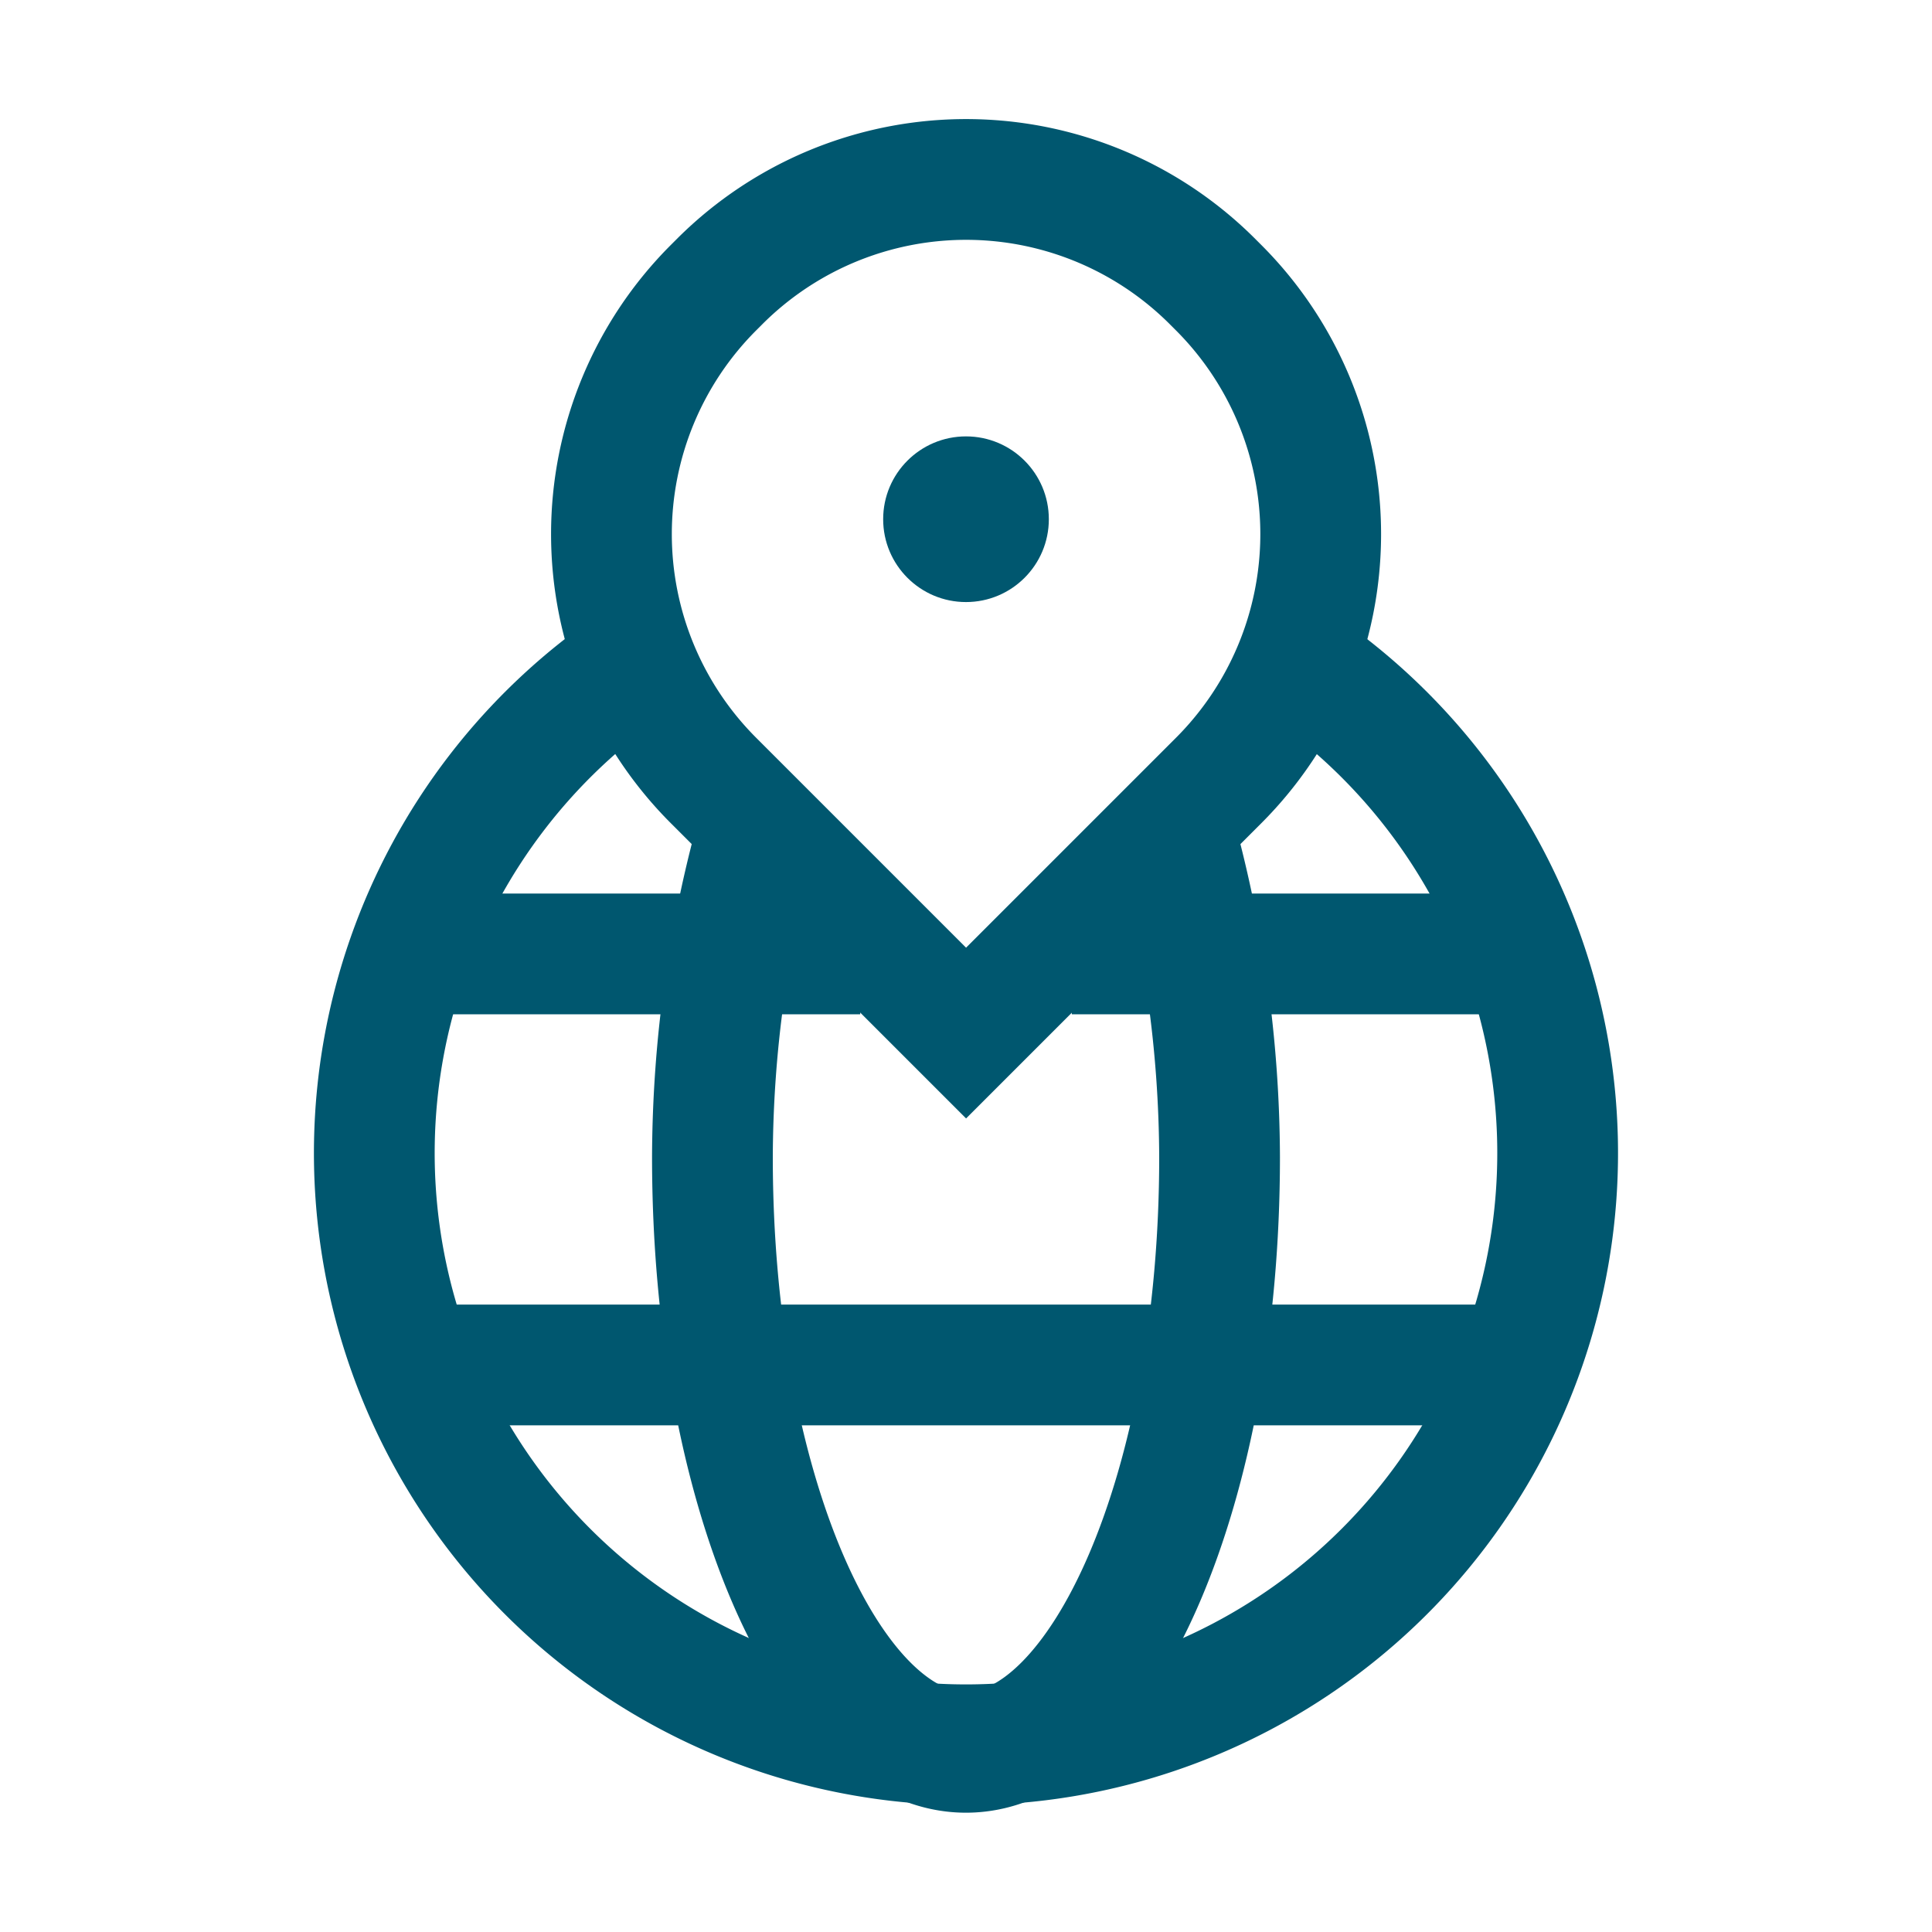
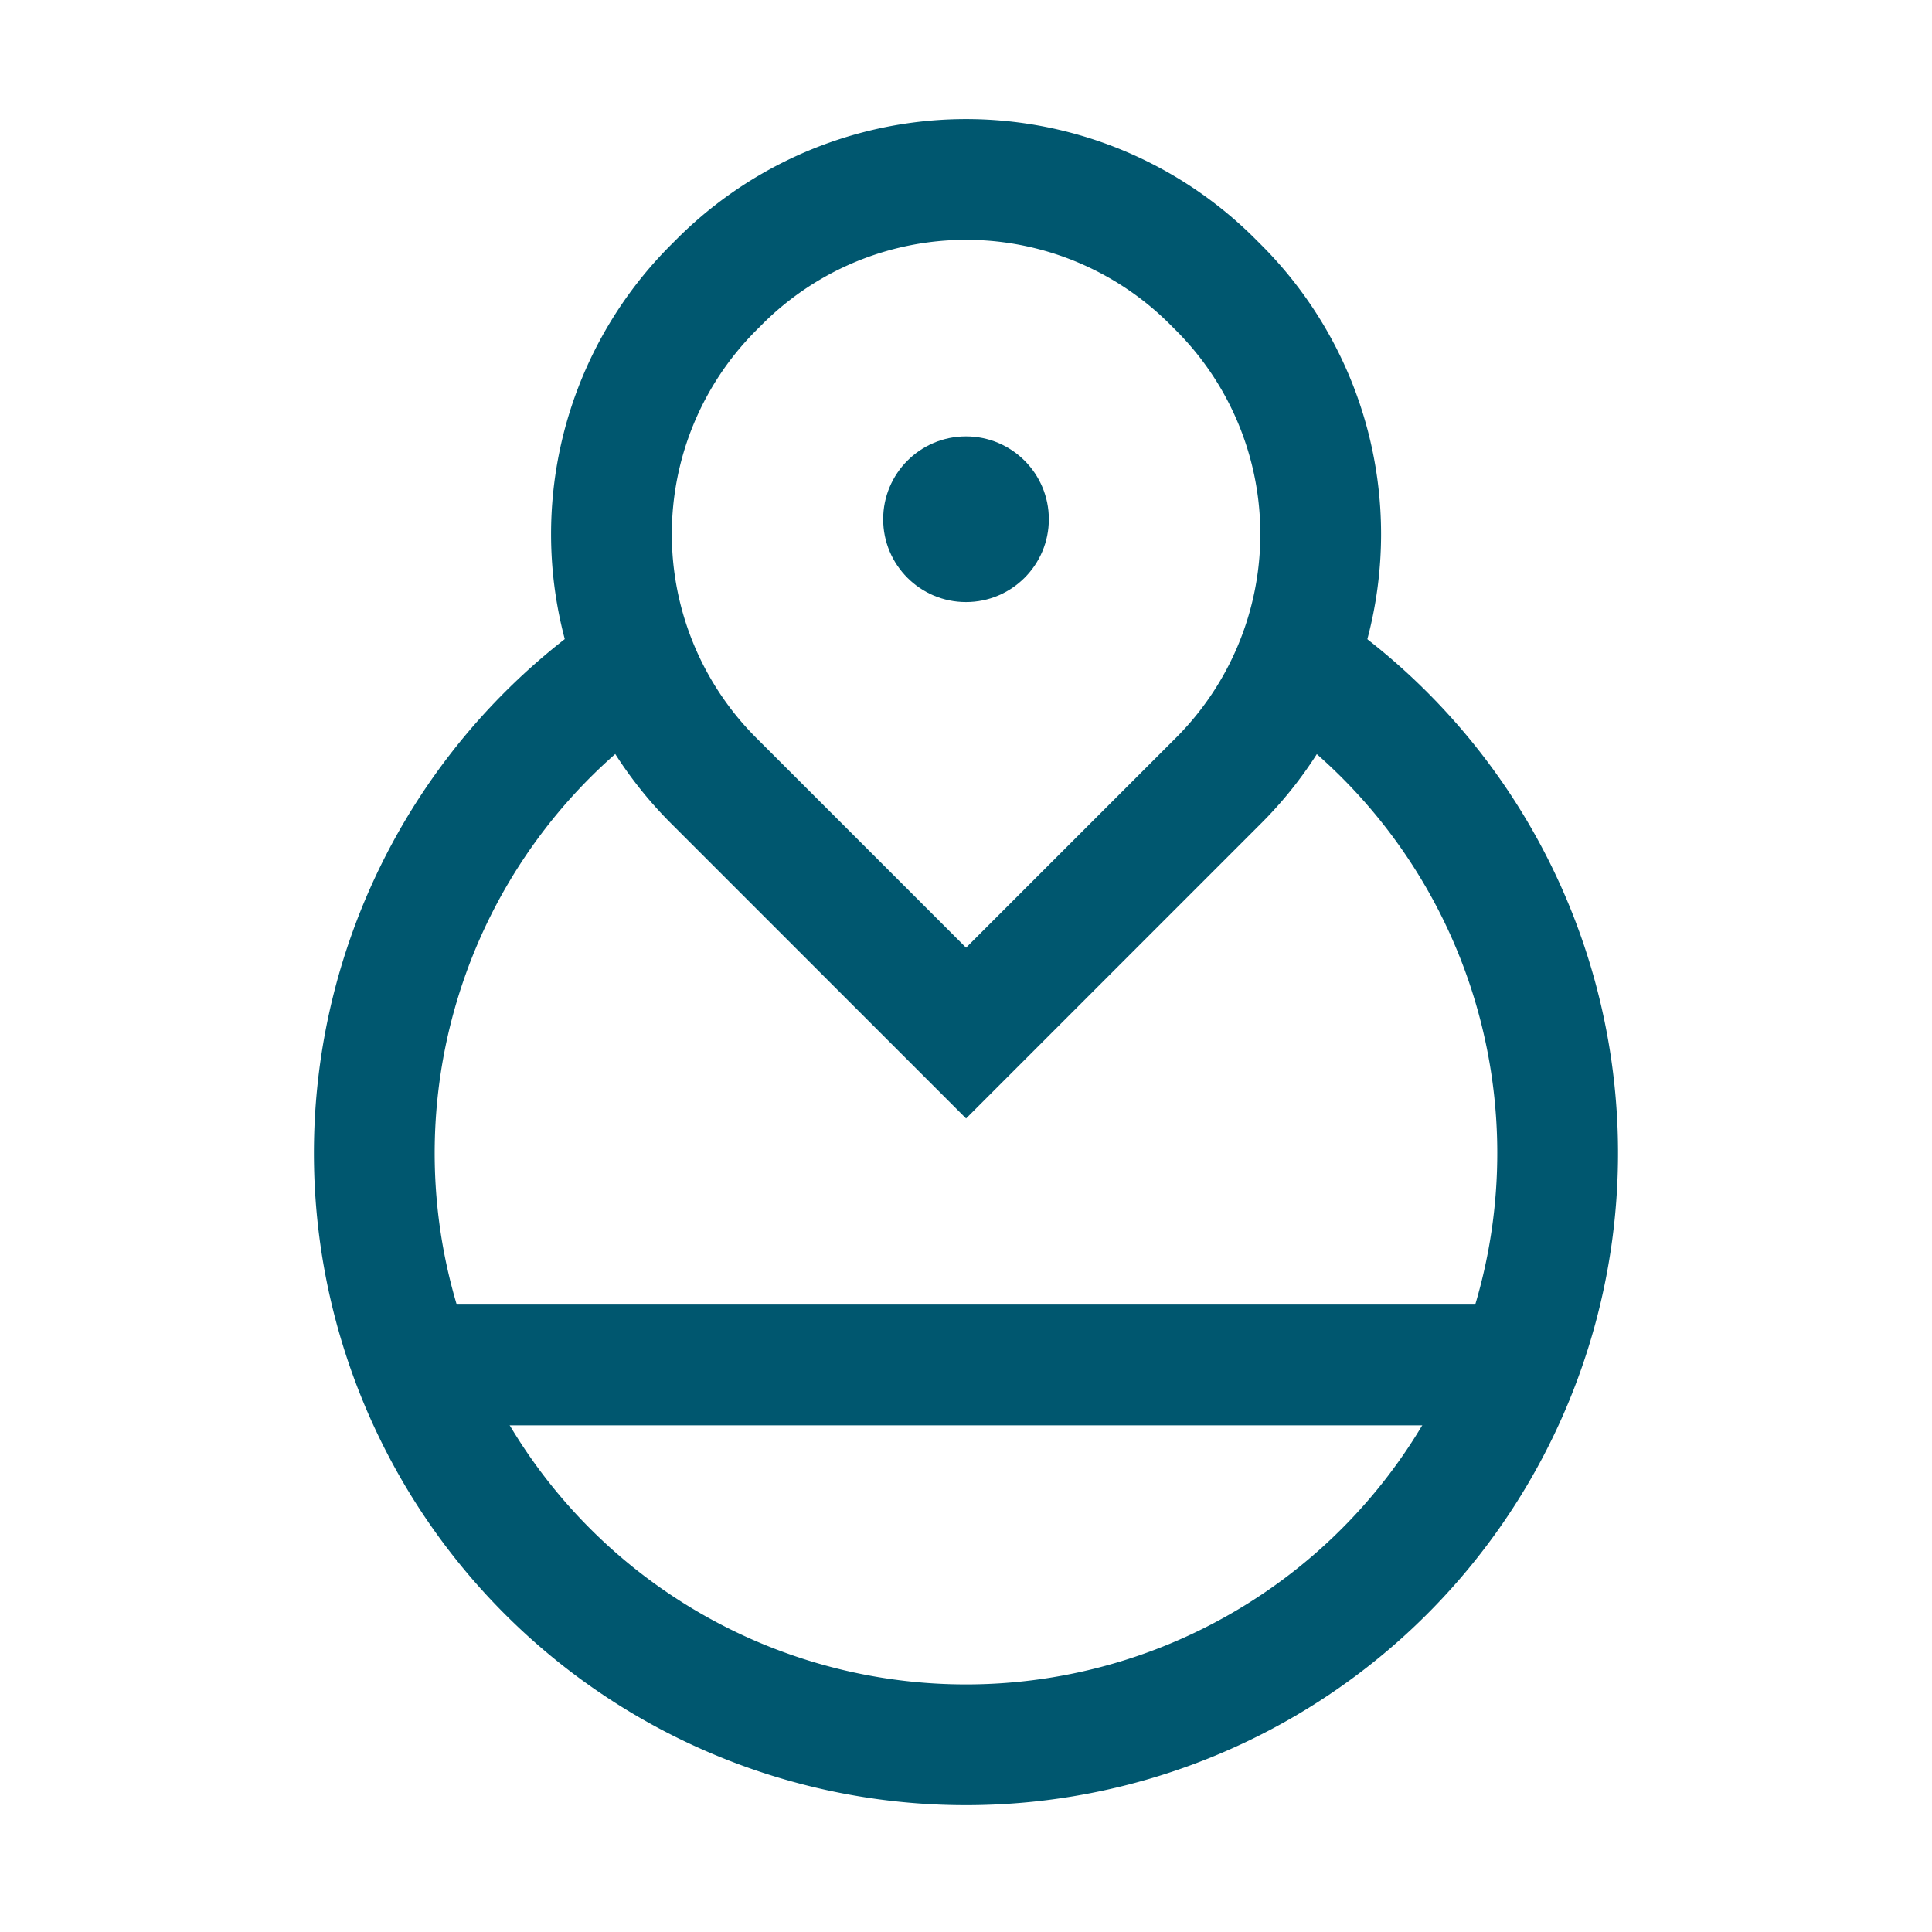
<svg xmlns="http://www.w3.org/2000/svg" id="Layer_1" data-name="Layer 1" viewBox="0 0 80 80">
  <defs>
    <style>.cls-1{fill:#fff;opacity:0;}.cls-2{fill:#00576f;}.cls-3{fill:none;stroke:#00576f;stroke-miterlimit:10;stroke-width:5px;}</style>
  </defs>
-   <rect class="cls-1" width="80" height="80" />
  <circle class="cls-2" cx="40" cy="21.5" r="3.43" />
  <path class="cls-3" d="M53.63,27.39a24.5,24.5,0,1,1-27.41.1" />
  <path class="cls-3" d="M39.82,7.51h.35A14.43,14.43,0,0,1,54.61,21.94V36.73a0,0,0,0,1,0,0H39.82A14.43,14.43,0,0,1,25.39,22.3v-.35A14.43,14.43,0,0,1,39.82,7.51Z" transform="translate(27.36 -21.81) rotate(45)" />
-   <line class="cls-3" x1="44.38" y1="39.5" x2="61.34" y2="39.5" />
-   <line class="cls-3" x1="18.66" y1="39.5" x2="35.62" y2="39.5" />
  <line class="cls-3" x1="18.66" y1="56.52" x2="61.34" y2="56.52" />
-   <path class="cls-3" d="M48.56,34.15A51.15,51.15,0,0,1,50.5,47.92c0,13.61-4.8,24.64-10.5,24.64s-10.5-11-10.5-24.64a50.83,50.83,0,0,1,1.93-13.71" />
</svg>